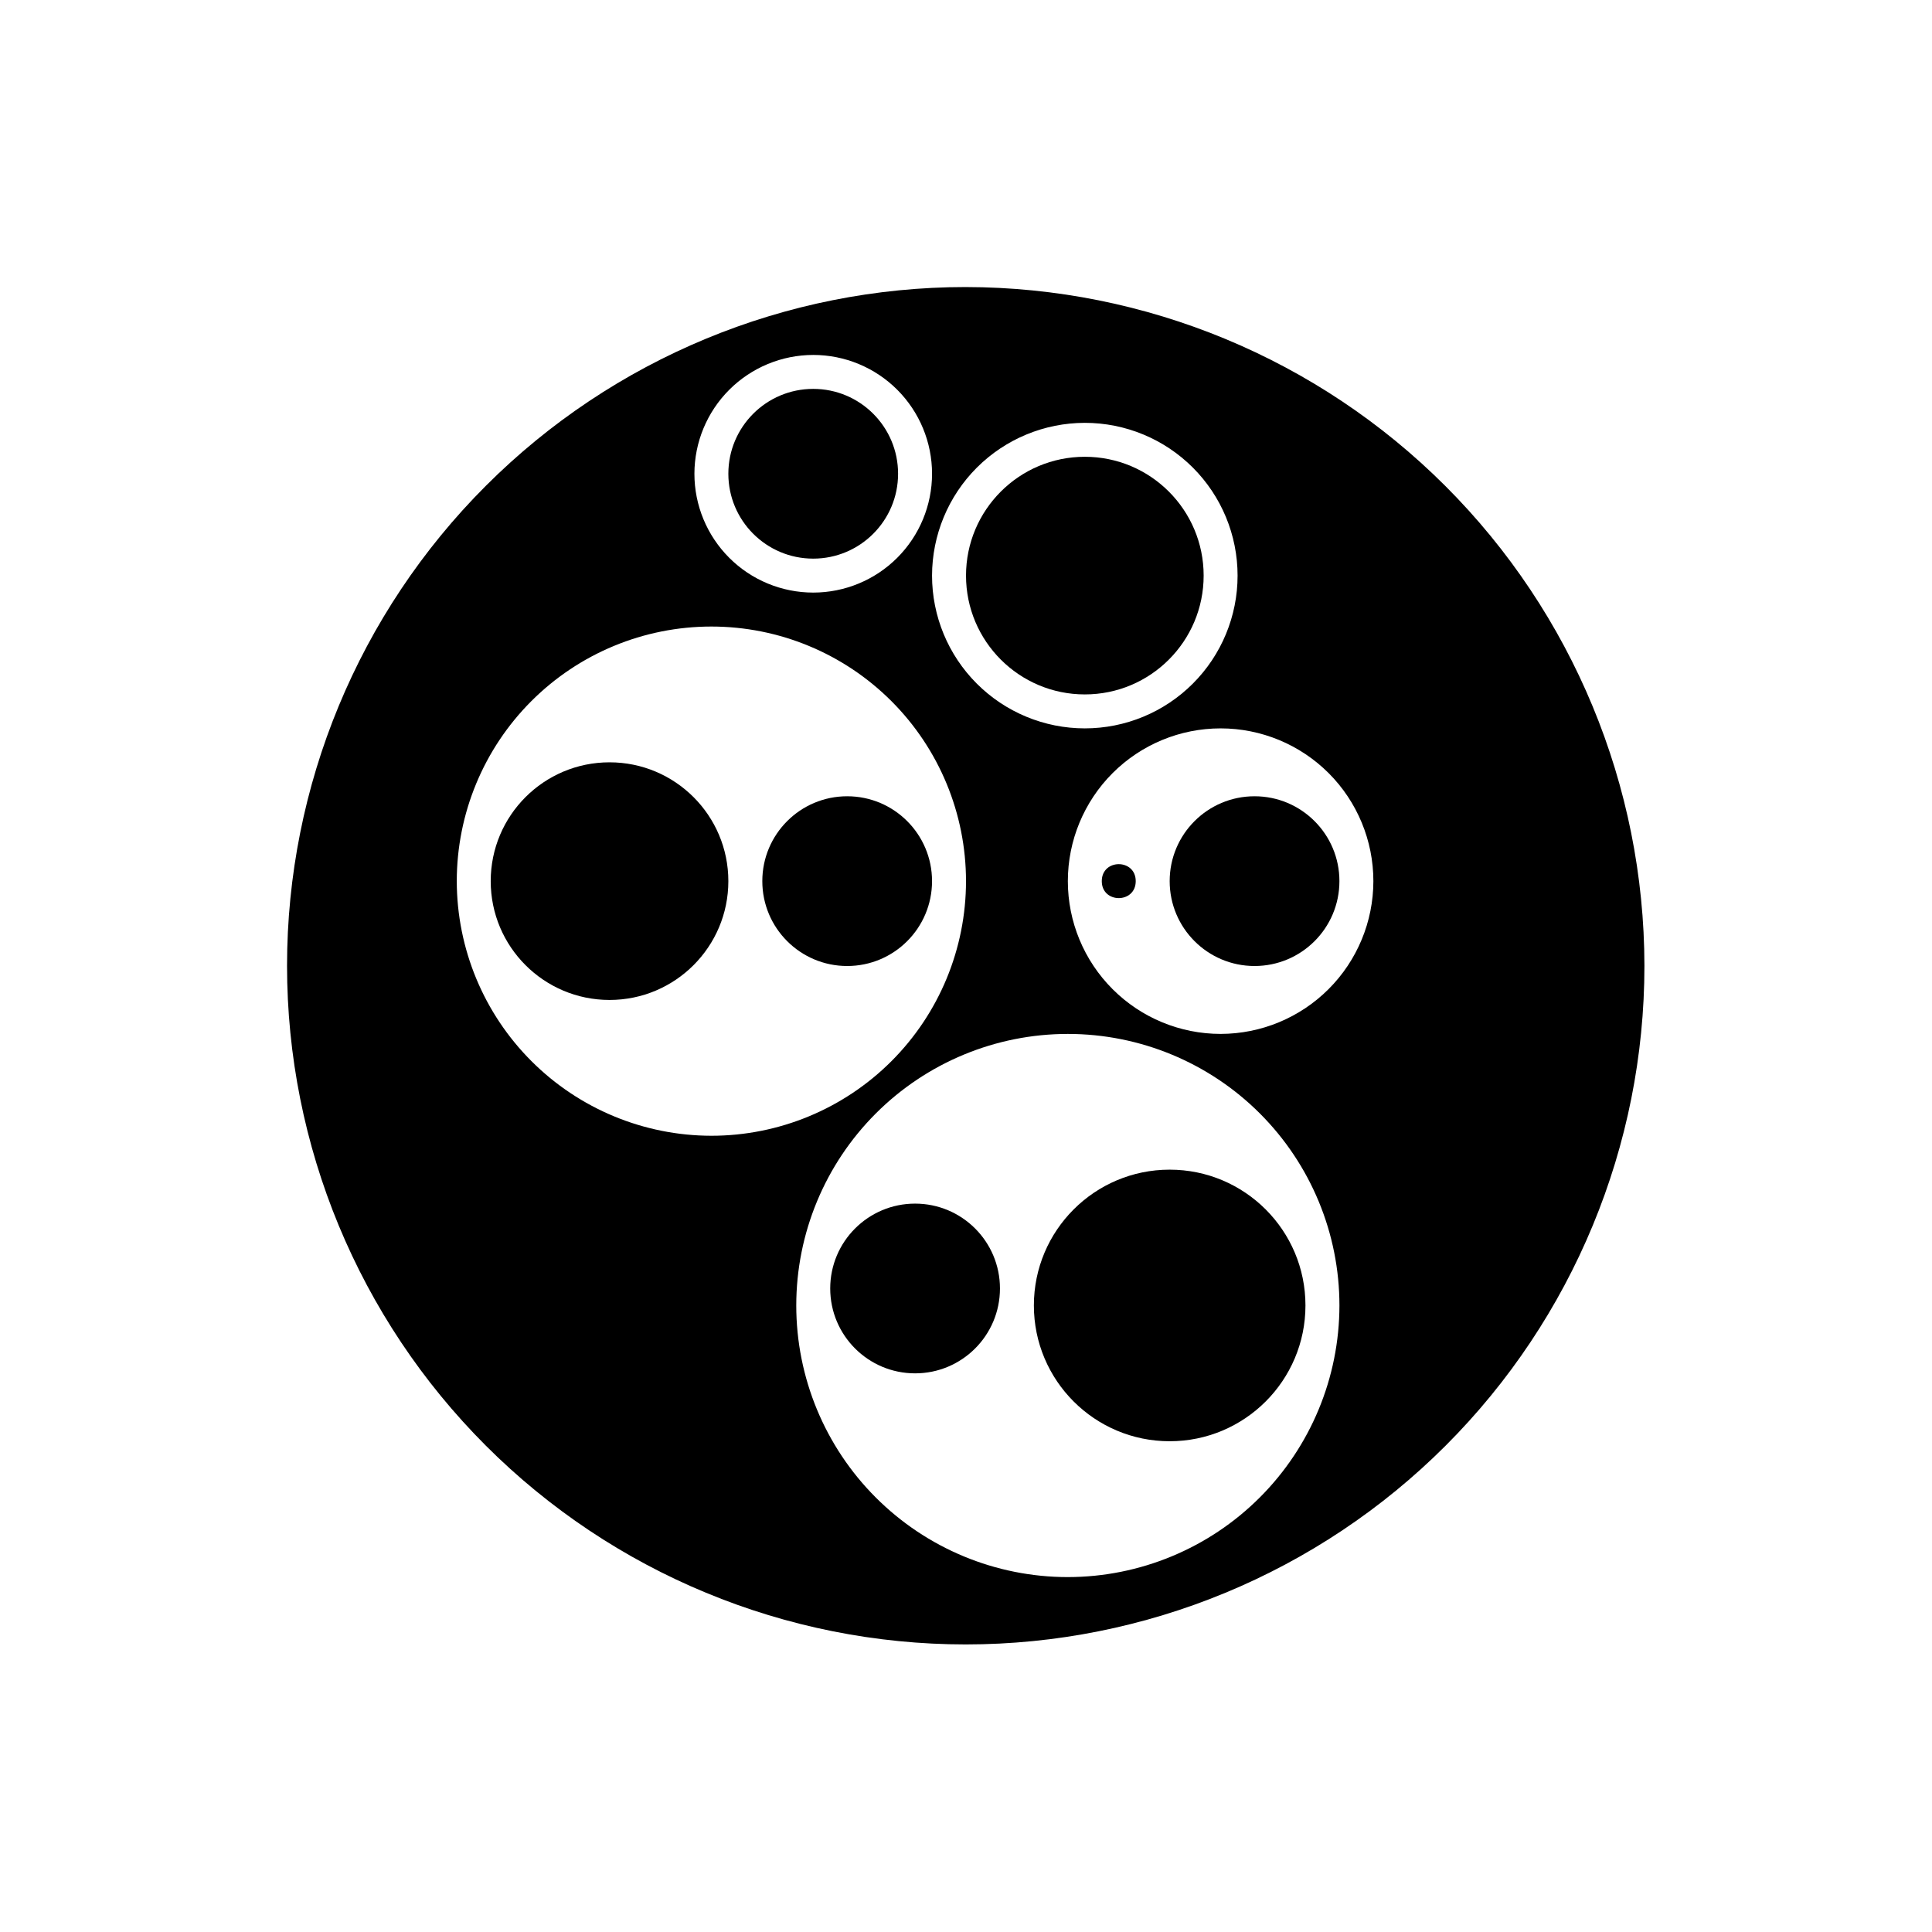
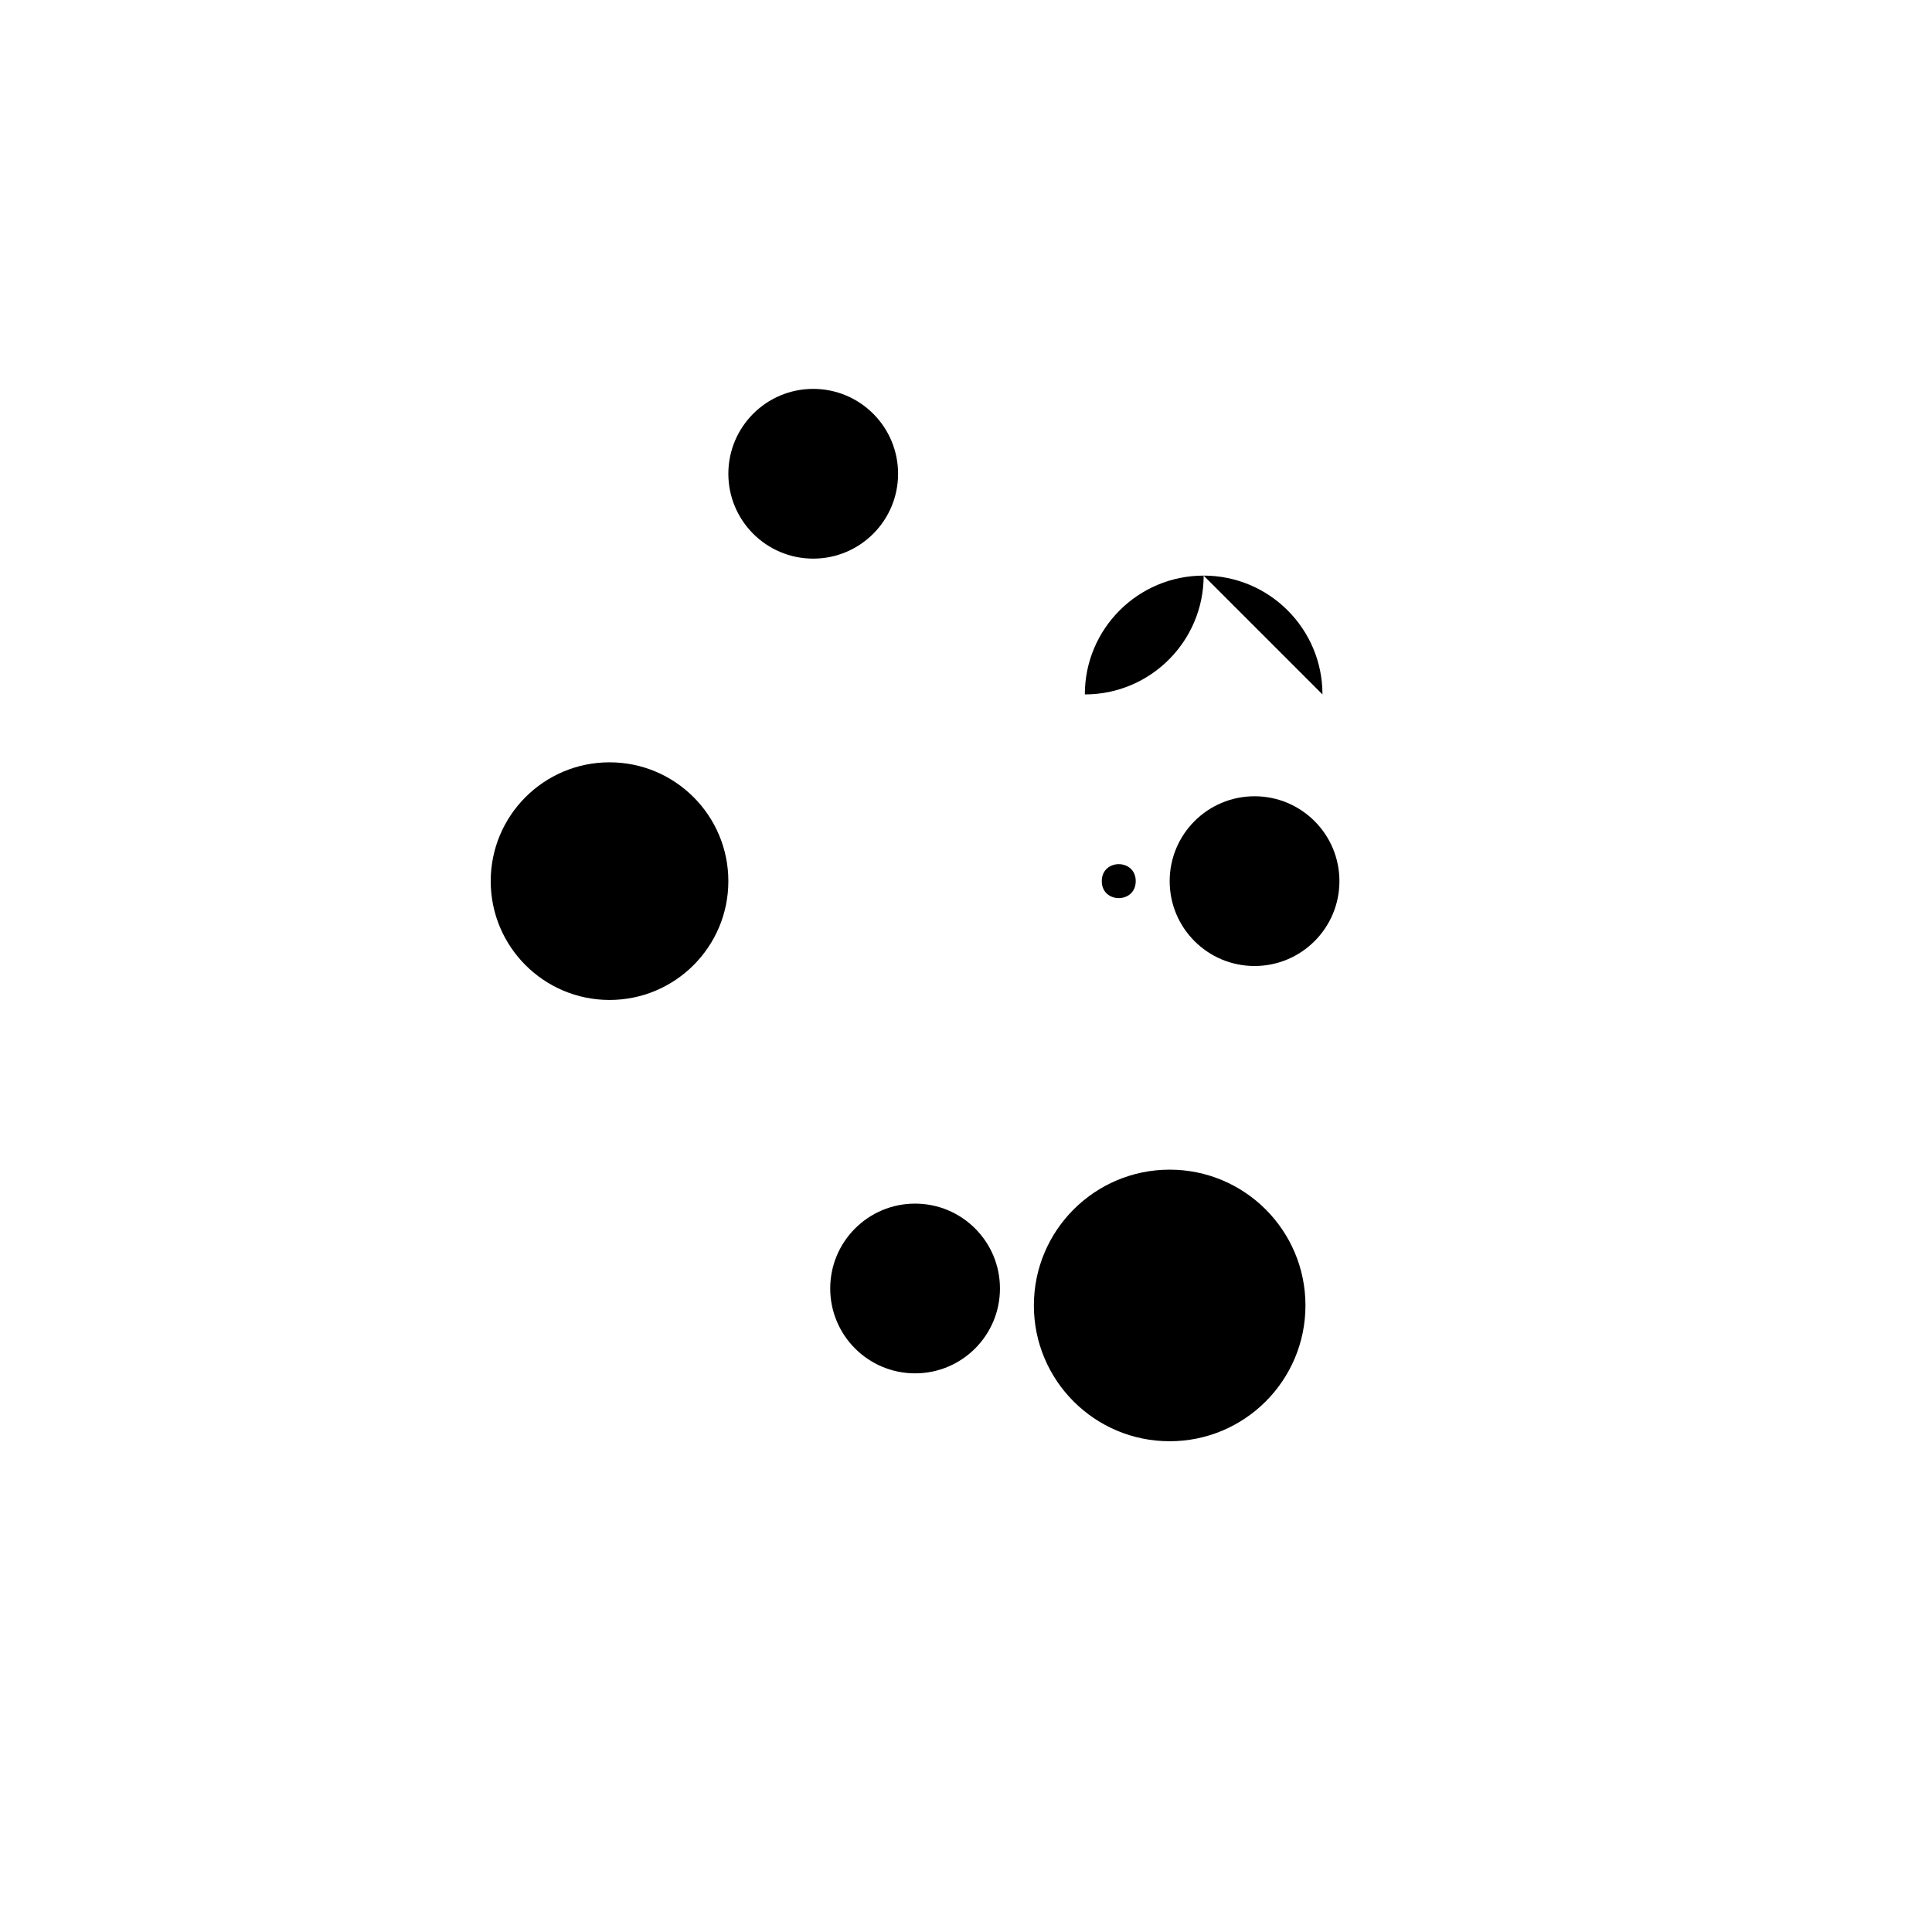
<svg xmlns="http://www.w3.org/2000/svg" fill="#000000" width="800px" height="800px" version="1.1" viewBox="144 144 512 512">
  <g>
-     <path d="m399.93 220.07c-47.703 0-93.453 18.949-127.18 52.68-33.73 33.73-52.68 79.48-52.68 127.18 0 47.699 18.949 93.449 52.68 127.18 33.73 33.73 79.48 52.68 127.18 52.68 47.699 0 93.449-18.949 127.18-52.68s52.68-79.48 52.68-127.18c-0.055-47.688-19.02-93.406-52.738-127.12s-79.438-52.684-127.12-52.738zm31.559 35.988c10.734 0 21.031 4.262 28.625 11.855s11.859 17.891 11.859 28.629c0 10.734-4.266 21.035-11.859 28.625-7.594 7.594-17.891 11.859-28.625 11.859-10.738 0-21.035-4.266-28.629-11.859-7.594-7.59-11.859-17.891-11.859-28.625 0.016-10.734 4.281-21.027 11.871-28.617 7.59-7.586 17.883-11.855 28.617-11.867zm-71.973-17.992v-0.004c8.348 0 16.359 3.32 22.262 9.223 5.906 5.906 9.223 13.914 9.223 22.266s-3.316 16.359-9.223 22.266c-5.902 5.906-13.914 9.223-22.262 9.223-8.352 0-16.363-3.316-22.266-9.223-5.906-5.906-9.223-13.914-9.223-22.266 0.008-8.348 3.328-16.352 9.23-22.254 5.906-5.902 13.906-9.223 22.258-9.234zm-94.465 139.45c0-17.895 7.109-35.059 19.762-47.711 12.652-12.656 29.816-19.766 47.711-19.766 17.895 0 35.059 7.109 47.711 19.766 12.656 12.652 19.766 29.816 19.766 47.711 0 17.895-7.109 35.059-19.766 47.711-12.652 12.652-29.816 19.762-47.711 19.762-17.891-0.02-35.039-7.133-47.688-19.785-12.652-12.648-19.766-29.801-19.785-47.688zm161.94 184.43c-19.09 0-37.395-7.582-50.891-21.082-13.5-13.496-21.082-31.801-21.082-50.891s7.582-37.395 21.082-50.895c13.496-13.496 31.801-21.078 50.891-21.078 19.09 0 37.395 7.582 50.891 21.078 13.5 13.5 21.082 31.805 21.082 50.895-0.02 19.082-7.609 37.375-21.102 50.867-13.496 13.496-31.789 21.086-50.871 21.105zm40.484-143.95c-10.738 0-21.035-4.266-28.625-11.859-7.594-7.59-11.859-17.887-11.859-28.625 0-10.738 4.266-21.035 11.859-28.629 7.59-7.59 17.887-11.855 28.625-11.855 10.738 0 21.035 4.266 28.629 11.855 7.59 7.594 11.855 17.891 11.855 28.629-0.012 10.734-4.281 21.023-11.871 28.613-7.59 7.59-17.879 11.859-28.613 11.871z" />
    <path d="m337.02 377.51c0 17.391-14.098 31.488-31.488 31.488s-31.488-14.098-31.488-31.488c0-17.391 14.098-31.488 31.488-31.488s31.488 14.098 31.488 31.488" />
-     <path d="m391 377.51c0 12.422-10.066 22.492-22.488 22.492s-22.492-10.07-22.492-22.492c0-12.422 10.07-22.492 22.492-22.492s22.488 10.07 22.488 22.492" />
    <path d="m444.98 377.51c0 5.996-8.996 5.996-8.996 0 0-6 8.996-6 8.996 0" />
    <path d="m498.96 377.51c0 12.422-10.07 22.492-22.492 22.492s-22.492-10.07-22.492-22.492c0-12.422 10.07-22.492 22.492-22.492s22.492 10.07 22.492 22.492" />
    <path d="m409 485.46c0 12.422-10.07 22.492-22.492 22.492s-22.492-10.07-22.492-22.492 10.07-22.488 22.492-22.488 22.492 10.066 22.492 22.488" />
    <path d="m489.96 489.96c0 19.875-16.113 35.984-35.988 35.984s-35.984-16.109-35.984-35.984 16.109-35.988 35.984-35.988 35.988 16.113 35.988 35.988" />
-     <path d="m462.98 296.54c0 17.391-14.098 31.488-31.488 31.488s-31.488-14.098-31.488-31.488c0-17.391 14.098-31.488 31.488-31.488s31.488 14.098 31.488 31.488" />
+     <path d="m462.98 296.54c0 17.391-14.098 31.488-31.488 31.488c0-17.391 14.098-31.488 31.488-31.488s31.488 14.098 31.488 31.488" />
    <path d="m382 269.55c0 12.422-10.07 22.492-22.488 22.492-12.422 0-22.492-10.07-22.492-22.492s10.07-22.492 22.492-22.492c12.418 0 22.488 10.07 22.488 22.492" />
  </g>
</svg>